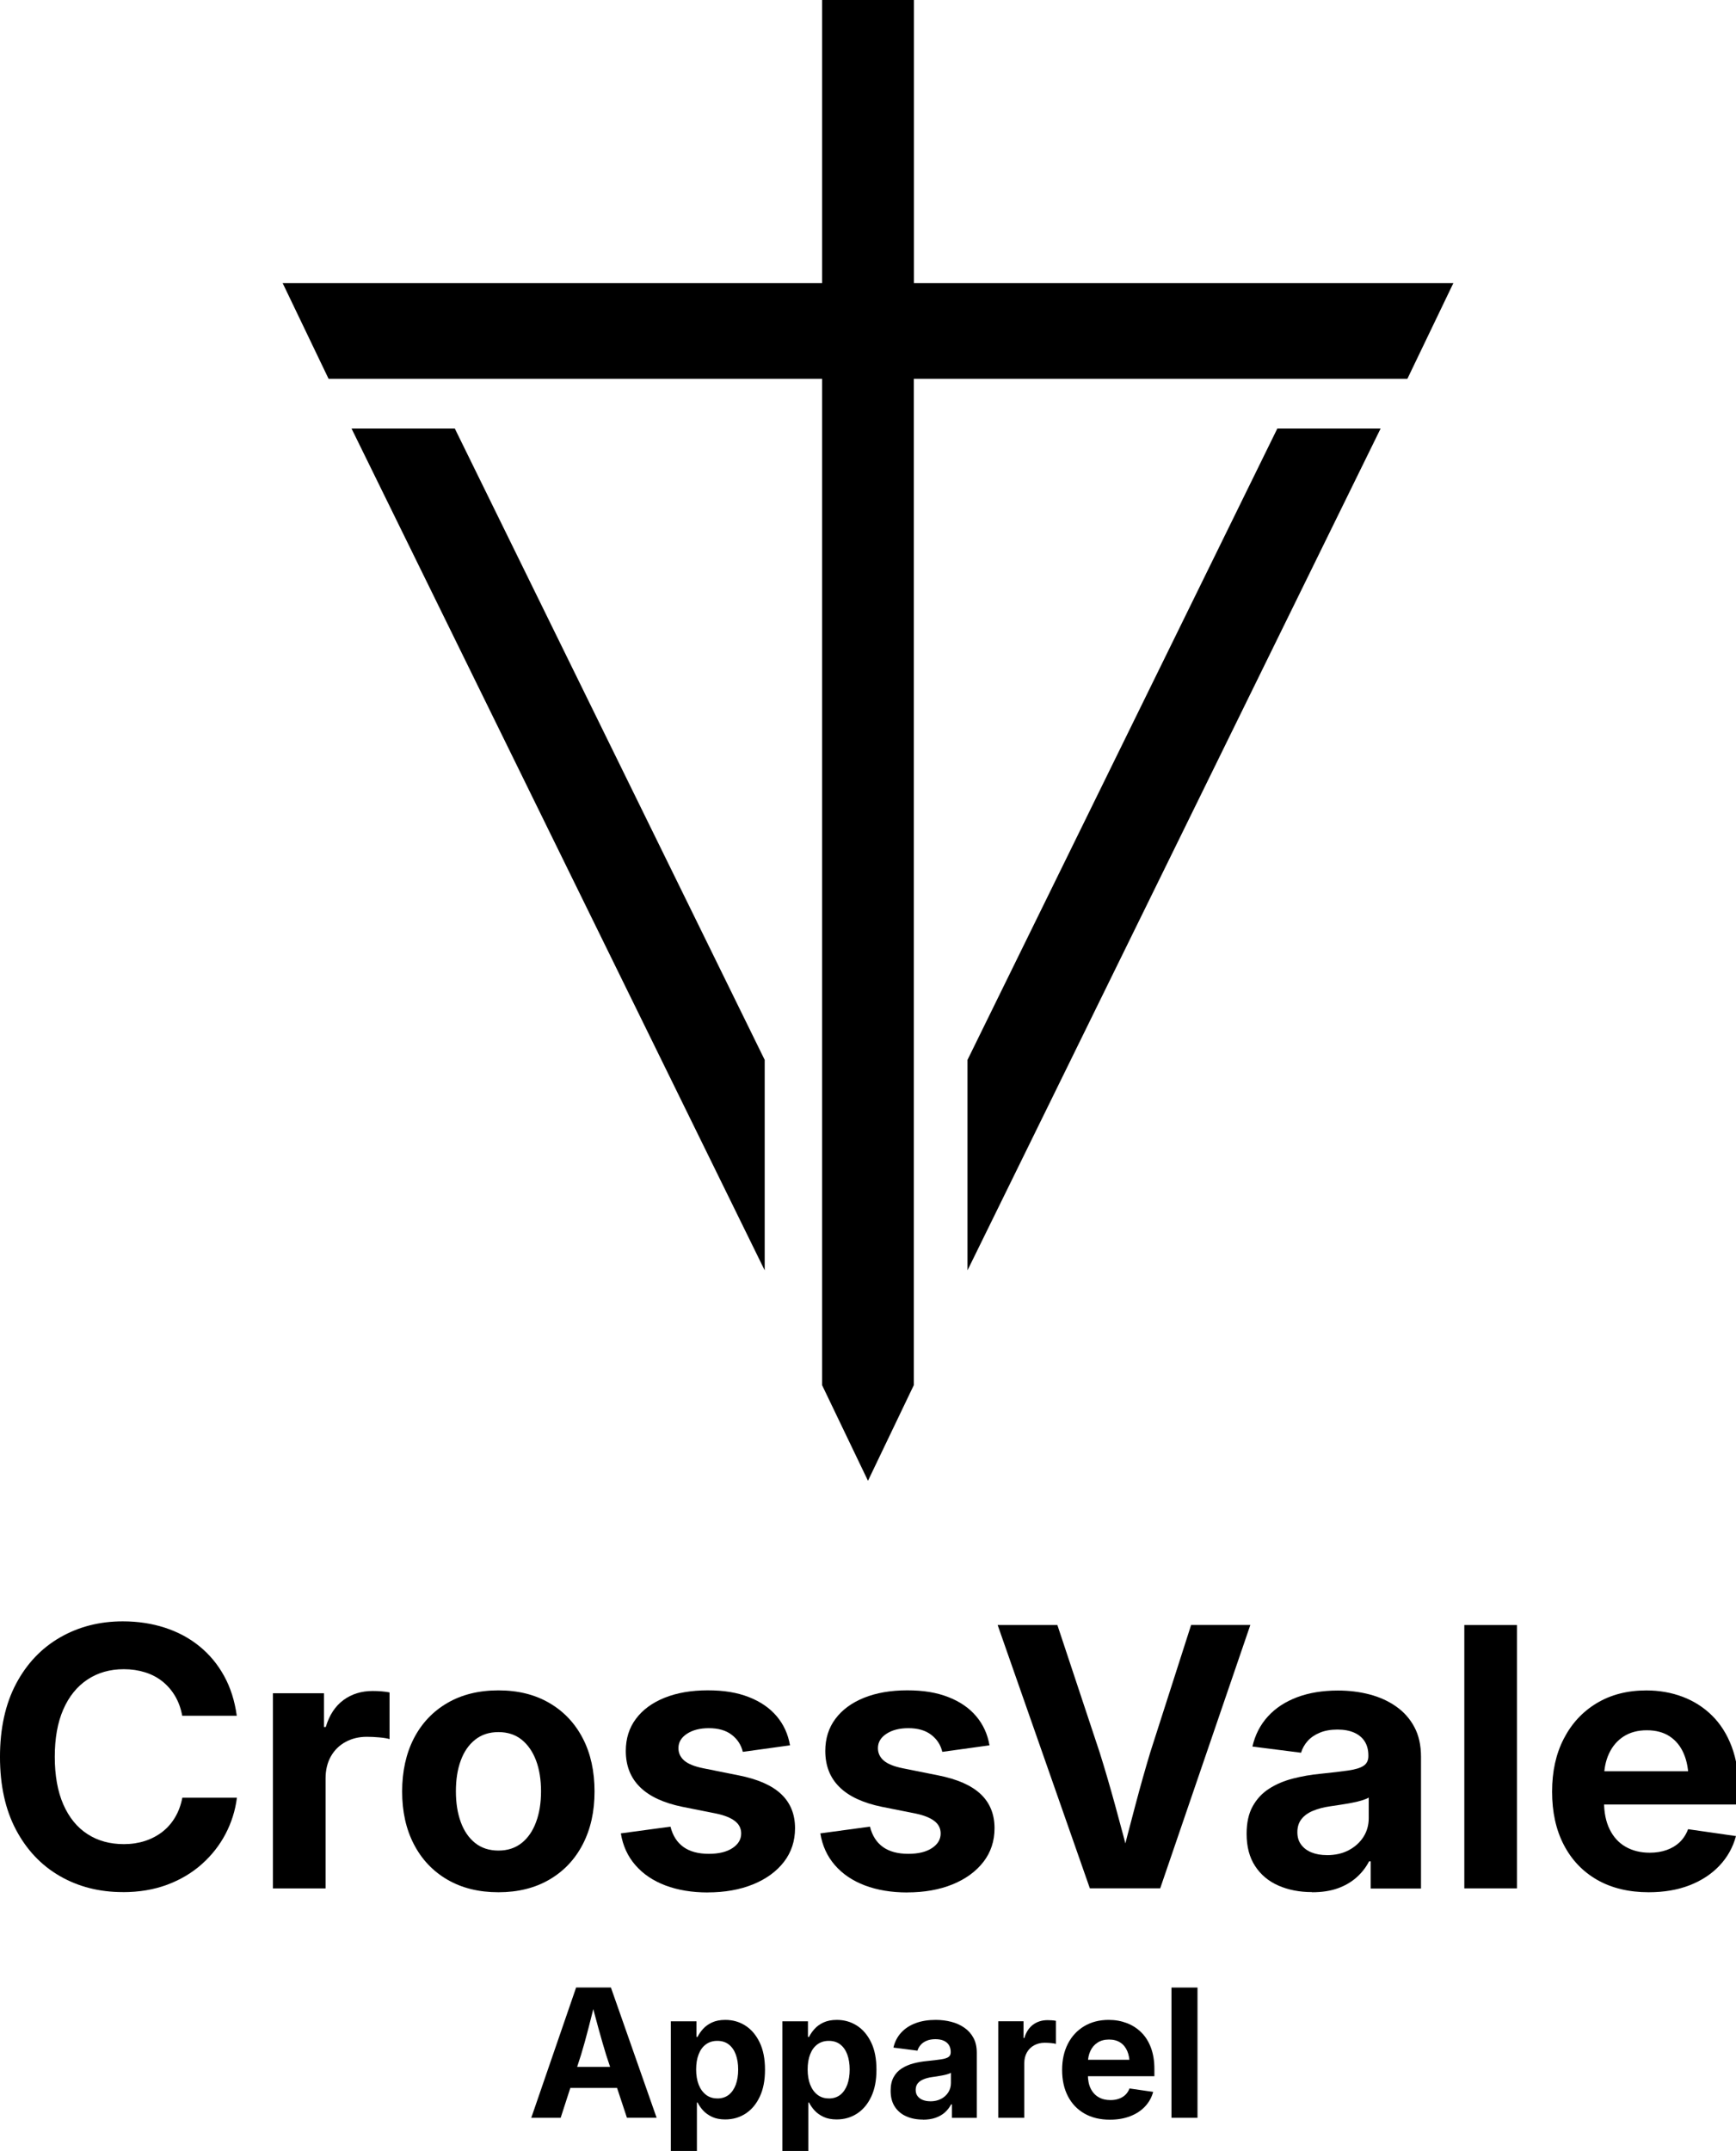
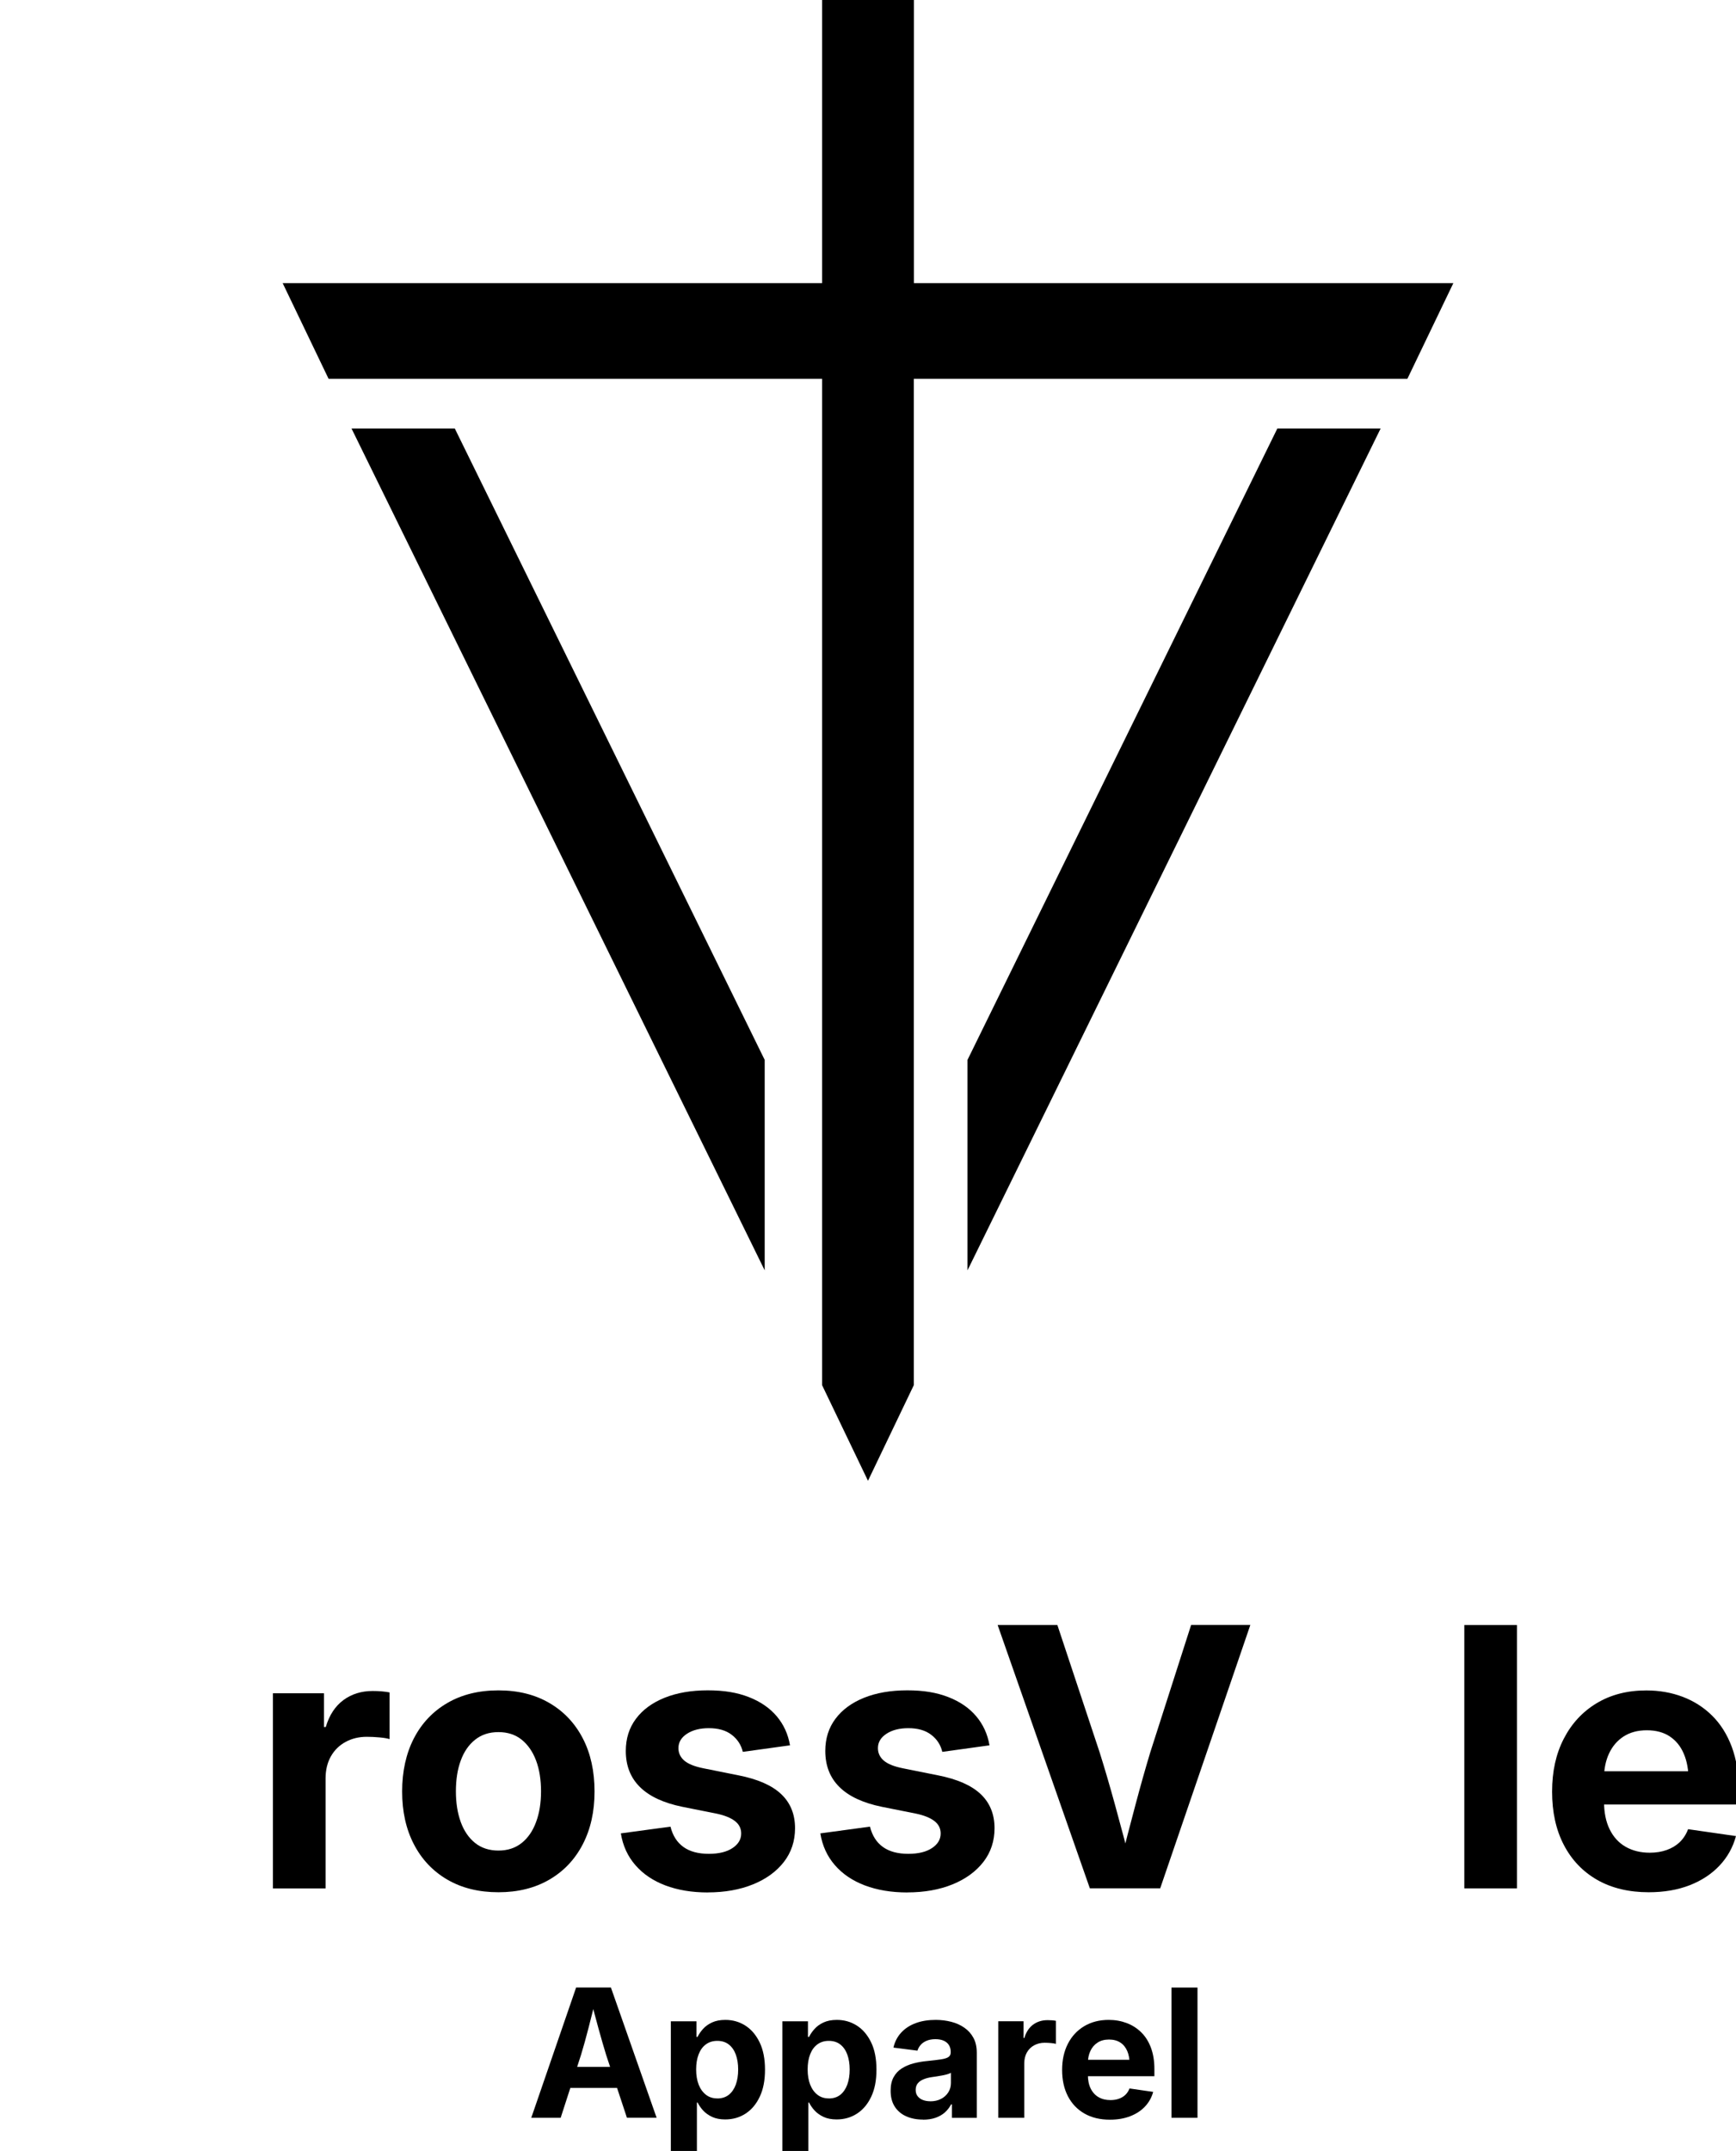
<svg xmlns="http://www.w3.org/2000/svg" width="90.191mm" height="111.726mm" viewBox="0 0 90.191 111.726" version="1.1" id="svg1" xml:space="preserve">
  <defs id="defs1" />
  <g id="layer1" transform="translate(-66.12,-90.679)">
    <g id="g1" transform="matrix(0.265,0,0,0.265,66.117,90.679)">
      <polygon points="55.43,55.5 161.18,55.5 161.18,0 179.19,0 179.19,55.5 284.94,55.5 275.93,74.25 179.17,74.25 179.17,271.49 170.18,290.25 161.18,271.5 161.18,74.25 64.43,74.25 " id="polygon1-0" />
      <polygon points="189.69,249 270.68,84 250.43,84 189.69,207.75 " id="polygon2-0" />
      <polygon points="149.93,249 68.93,84 89.18,84 149.93,207.75 " id="polygon3-2" />
      <g id="g9">
        <path d="m 104.17,415.1 8.79,-25.53 h 6.82 l 8.96,25.53 h -5.82 l -4.08,-12.33 c -0.49,-1.6 -0.99,-3.33 -1.5,-5.18 -0.51,-1.86 -1.05,-3.9 -1.62,-6.12 h 1.2 c -0.56,2.23 -1.08,4.27 -1.56,6.14 -0.48,1.87 -0.96,3.59 -1.44,5.17 l -3.99,12.33 h -5.76 z m 5.5,-5.84 v -4.13 h 13.57 v 4.13 z" id="path3" />
        <path d="M 131.53,422.27 V 396.2 h 5.02 v 3.05 h 0.22 c 0.26,-0.54 0.62,-1.06 1.08,-1.57 0.46,-0.51 1.04,-0.93 1.76,-1.26 0.72,-0.33 1.58,-0.5 2.6,-0.5 1.45,0 2.76,0.37 3.93,1.12 1.17,0.75 2.1,1.84 2.8,3.29 0.7,1.45 1.05,3.22 1.05,5.34 0,2.12 -0.34,3.84 -1.02,5.29 -0.68,1.45 -1.61,2.56 -2.78,3.32 -1.18,0.77 -2.51,1.15 -4.01,1.15 -0.98,0 -1.83,-0.16 -2.54,-0.49 -0.71,-0.33 -1.29,-0.74 -1.76,-1.24 -0.46,-0.5 -0.83,-1.03 -1.1,-1.58 h -0.14 v 10.14 h -5.1 z m 9.11,-10.95 c 0.89,0 1.64,-0.24 2.24,-0.71 0.6,-0.47 1.06,-1.14 1.38,-1.99 0.31,-0.85 0.47,-1.84 0.47,-2.97 0,-1.13 -0.16,-2.1 -0.47,-2.95 -0.31,-0.84 -0.77,-1.5 -1.38,-1.97 -0.61,-0.47 -1.35,-0.7 -2.24,-0.7 -0.89,0 -1.61,0.23 -2.24,0.69 -0.63,0.46 -1.1,1.11 -1.42,1.95 -0.33,0.84 -0.49,1.83 -0.49,2.97 0,1.14 0.17,2.14 0.5,2.98 0.33,0.84 0.81,1.5 1.43,1.98 0.62,0.48 1.36,0.71 2.22,0.71 z" id="path4" />
        <path d="M 153.39,422.27 V 396.2 h 5.02 v 3.05 h 0.22 c 0.26,-0.54 0.62,-1.06 1.08,-1.57 0.46,-0.51 1.04,-0.93 1.76,-1.26 0.72,-0.33 1.58,-0.5 2.6,-0.5 1.45,0 2.76,0.37 3.93,1.12 1.17,0.75 2.1,1.84 2.8,3.29 0.7,1.45 1.04,3.22 1.04,5.34 0,2.12 -0.34,3.84 -1.02,5.29 -0.68,1.45 -1.61,2.56 -2.78,3.32 -1.18,0.77 -2.51,1.15 -4.01,1.15 -0.98,0 -1.83,-0.16 -2.54,-0.49 -0.71,-0.33 -1.29,-0.74 -1.76,-1.24 -0.46,-0.5 -0.83,-1.03 -1.1,-1.58 h -0.14 v 10.14 h -5.1 z m 9.11,-10.95 c 0.89,0 1.64,-0.24 2.24,-0.71 0.6,-0.47 1.06,-1.14 1.38,-1.99 0.31,-0.85 0.47,-1.84 0.47,-2.97 0,-1.13 -0.16,-2.1 -0.47,-2.95 -0.31,-0.84 -0.77,-1.5 -1.38,-1.97 -0.61,-0.47 -1.35,-0.7 -2.24,-0.7 -0.89,0 -1.61,0.23 -2.24,0.69 -0.63,0.46 -1.1,1.11 -1.42,1.95 -0.33,0.84 -0.49,1.83 -0.49,2.97 0,1.14 0.17,2.14 0.5,2.98 0.33,0.84 0.81,1.5 1.43,1.98 0.62,0.48 1.36,0.71 2.22,0.71 z" id="path5" />
        <path d="m 180.95,415.46 c -1.21,0 -2.3,-0.21 -3.25,-0.63 -0.96,-0.42 -1.71,-1.05 -2.26,-1.89 -0.55,-0.84 -0.82,-1.88 -0.82,-3.13 0,-1.06 0.19,-1.95 0.58,-2.66 0.39,-0.71 0.92,-1.28 1.59,-1.71 0.67,-0.43 1.44,-0.76 2.3,-0.99 0.86,-0.23 1.77,-0.38 2.71,-0.47 1.11,-0.11 2,-0.22 2.67,-0.32 0.67,-0.1 1.17,-0.25 1.47,-0.45 0.31,-0.21 0.46,-0.51 0.46,-0.92 v -0.09 c 0,-0.52 -0.12,-0.97 -0.35,-1.34 -0.23,-0.37 -0.57,-0.66 -1.02,-0.86 -0.45,-0.2 -0.99,-0.3 -1.63,-0.3 -0.64,0 -1.22,0.1 -1.7,0.3 -0.49,0.2 -0.88,0.47 -1.18,0.81 -0.3,0.34 -0.52,0.72 -0.64,1.14 l -4.71,-0.6 c 0.26,-1.14 0.77,-2.12 1.51,-2.93 0.74,-0.81 1.69,-1.43 2.84,-1.86 1.15,-0.43 2.47,-0.64 3.94,-0.64 1.07,0 2.09,0.13 3.06,0.38 0.97,0.25 1.83,0.64 2.58,1.17 0.75,0.53 1.34,1.19 1.77,2 0.43,0.8 0.64,1.77 0.64,2.89 v 12.76 h -4.88 v -2.64 h -0.15 c -0.31,0.59 -0.72,1.12 -1.22,1.57 -0.5,0.45 -1.12,0.8 -1.82,1.05 -0.71,0.25 -1.54,0.38 -2.48,0.38 z m 1.44,-3.58 c 0.81,0 1.52,-0.16 2.12,-0.48 0.61,-0.32 1.08,-0.75 1.42,-1.29 0.34,-0.54 0.51,-1.14 0.51,-1.82 v -2 c -0.15,0.09 -0.37,0.18 -0.66,0.27 -0.29,0.09 -0.62,0.17 -0.99,0.24 -0.37,0.07 -0.73,0.13 -1.1,0.19 -0.37,0.06 -0.71,0.11 -1.02,0.15 -0.62,0.09 -1.17,0.24 -1.64,0.44 -0.48,0.2 -0.85,0.47 -1.11,0.8 -0.26,0.34 -0.39,0.76 -0.39,1.26 0,0.5 0.12,0.89 0.37,1.22 0.25,0.33 0.58,0.58 1.01,0.75 0.43,0.17 0.92,0.26 1.48,0.26 z" id="path6" />
        <path d="m 195.72,415.1 v -18.91 h 4.95 v 3.27 h 0.17 c 0.34,-1.15 0.91,-2.02 1.71,-2.61 0.8,-0.59 1.75,-0.88 2.84,-0.88 0.27,0 0.56,0.01 0.86,0.03 0.3,0.02 0.55,0.06 0.77,0.1 v 4.52 c -0.22,-0.07 -0.54,-0.12 -0.97,-0.16 -0.43,-0.04 -0.84,-0.06 -1.24,-0.06 -0.75,0 -1.44,0.17 -2.05,0.5 -0.61,0.33 -1.09,0.8 -1.43,1.41 -0.34,0.61 -0.51,1.32 -0.51,2.14 v 10.66 h -5.1 z" id="path7" />
        <path d="m 217.61,415.48 c -1.93,0 -3.59,-0.4 -4.99,-1.2 -1.4,-0.8 -2.48,-1.93 -3.24,-3.39 -0.76,-1.46 -1.14,-3.18 -1.14,-5.16 0,-1.98 0.38,-3.66 1.13,-5.13 0.75,-1.47 1.82,-2.62 3.19,-3.44 1.37,-0.82 2.97,-1.24 4.81,-1.24 1.27,0 2.44,0.21 3.53,0.62 1.09,0.41 2.04,1.02 2.85,1.82 0.82,0.8 1.45,1.81 1.9,3.01 0.45,1.21 0.68,2.6 0.68,4.17 v 1.42 h -16.05 v -3.22 h 13.57 l -2.38,0.84 c 0,-0.98 -0.15,-1.83 -0.46,-2.55 -0.31,-0.72 -0.76,-1.28 -1.36,-1.67 -0.6,-0.39 -1.34,-0.59 -2.22,-0.59 -0.88,0 -1.63,0.2 -2.24,0.6 -0.62,0.4 -1.09,0.95 -1.41,1.64 -0.33,0.7 -0.49,1.5 -0.49,2.4 v 2.26 c 0,1.06 0.18,1.96 0.55,2.71 0.37,0.75 0.88,1.3 1.55,1.69 0.67,0.39 1.45,0.57 2.34,0.57 0.61,0 1.16,-0.09 1.65,-0.27 0.5,-0.18 0.92,-0.43 1.27,-0.77 0.35,-0.34 0.61,-0.75 0.8,-1.24 l 4.64,0.67 c -0.3,1.1 -0.83,2.05 -1.6,2.87 -0.77,0.82 -1.74,1.45 -2.9,1.9 -1.16,0.45 -2.48,0.68 -3.97,0.68 z" id="path8" />
        <path d="m 234.78,389.58 v 25.53 h -5.1 v -25.53 z" id="path9" />
      </g>
      <g id="g18">
-         <path d="m 24.08,370.87 c -4.6,0 -8.71,-1.05 -12.35,-3.15 -3.64,-2.1 -6.5,-5.13 -8.59,-9.08 -2.09,-3.95 -3.13,-8.71 -3.13,-14.27 0,-5.56 1.05,-10.36 3.15,-14.33 2.1,-3.96 4.98,-6.99 8.63,-9.09 3.65,-2.1 7.75,-3.15 12.3,-3.15 2.96,0 5.71,0.42 8.26,1.25 2.55,0.83 4.81,2.04 6.77,3.64 1.96,1.59 3.57,3.53 4.83,5.82 1.26,2.29 2.08,4.88 2.48,7.79 h -10.7 c -0.25,-1.43 -0.72,-2.71 -1.39,-3.85 -0.67,-1.13 -1.5,-2.09 -2.49,-2.88 -0.99,-0.79 -2.12,-1.38 -3.4,-1.78 -1.28,-0.4 -2.66,-0.61 -4.16,-0.61 -2.73,0 -5.11,0.68 -7.15,2.04 -2.04,1.36 -3.62,3.32 -4.73,5.87 -1.11,2.55 -1.66,5.64 -1.66,9.27 0,3.63 0.56,6.79 1.68,9.34 1.12,2.55 2.7,4.49 4.73,5.8 2.03,1.32 4.41,1.97 7.14,1.97 1.48,0 2.85,-0.21 4.12,-0.62 1.27,-0.41 2.41,-1.01 3.41,-1.78 1,-0.77 1.84,-1.73 2.51,-2.86 0.67,-1.13 1.14,-2.41 1.42,-3.84 h 10.7 c -0.32,2.52 -1.07,4.88 -2.23,7.1 -1.17,2.22 -2.71,4.19 -4.64,5.91 -1.93,1.72 -4.19,3.07 -6.79,4.04 -2.6,0.97 -5.5,1.46 -8.71,1.46 z" id="path10" />
        <path d="m 53.52,370.14 v -38.25 h 10.01 v 6.62 h 0.35 c 0.69,-2.33 1.85,-4.09 3.46,-5.28 1.62,-1.19 3.53,-1.78 5.75,-1.78 0.55,0 1.13,0.02 1.73,0.07 0.6,0.05 1.12,0.12 1.56,0.21 v 9.15 c -0.44,-0.14 -1.09,-0.25 -1.96,-0.33 -0.87,-0.08 -1.7,-0.12 -2.51,-0.12 -1.52,0 -2.9,0.33 -4.14,1 -1.24,0.67 -2.2,1.62 -2.89,2.84 -0.69,1.22 -1.04,2.67 -1.04,4.33 v 21.55 H 53.52 Z" id="path11" />
        <path d="m 97.73,370.9 c -3.86,0 -7.2,-0.83 -10.03,-2.48 -2.83,-1.65 -5.01,-3.96 -6.55,-6.93 -1.54,-2.97 -2.3,-6.41 -2.3,-10.34 0,-3.93 0.77,-7.44 2.3,-10.41 1.54,-2.97 3.72,-5.28 6.55,-6.93 2.83,-1.65 6.17,-2.48 10.03,-2.48 3.86,0 7.17,0.83 9.99,2.48 2.83,1.65 5.01,3.96 6.55,6.93 1.54,2.97 2.3,6.44 2.3,10.41 0,3.97 -0.77,7.37 -2.3,10.34 -1.54,2.97 -3.72,5.28 -6.55,6.93 -2.83,1.65 -6.16,2.48 -9.99,2.48 z m 0,-8.17 c 1.8,0 3.32,-0.5 4.56,-1.49 1.24,-0.99 2.18,-2.36 2.82,-4.11 0.65,-1.74 0.97,-3.75 0.97,-6.01 0,-2.26 -0.32,-4.3 -0.97,-6.03 -0.65,-1.73 -1.59,-3.09 -2.82,-4.09 -1.24,-0.99 -2.75,-1.49 -4.56,-1.49 -1.81,0 -3.33,0.5 -4.57,1.49 -1.25,0.99 -2.19,2.36 -2.82,4.09 -0.64,1.73 -0.95,3.74 -0.95,6.03 0,2.29 0.32,4.27 0.95,6.01 0.63,1.74 1.57,3.11 2.81,4.11 1.24,0.99 2.77,1.49 4.59,1.49 z" id="path12" />
        <path d="m 138.78,370.94 c -3.12,0 -5.88,-0.46 -8.3,-1.37 -2.41,-0.91 -4.38,-2.23 -5.89,-3.97 -1.51,-1.73 -2.47,-3.81 -2.86,-6.24 l 9.73,-1.32 c 0.44,1.76 1.28,3.08 2.53,3.98 1.25,0.9 2.91,1.35 4.99,1.35 1.96,0 3.51,-0.38 4.64,-1.13 1.13,-0.75 1.7,-1.7 1.7,-2.86 0,-0.99 -0.41,-1.81 -1.23,-2.44 -0.82,-0.63 -2.05,-1.13 -3.69,-1.47 l -6.62,-1.32 c -3.7,-0.76 -6.47,-2.05 -8.31,-3.88 -1.85,-1.82 -2.77,-4.18 -2.77,-7.07 0,-2.42 0.66,-4.53 1.99,-6.3 1.33,-1.78 3.2,-3.15 5.61,-4.12 2.41,-0.97 5.24,-1.46 8.47,-1.46 3.23,0 5.77,0.44 8.04,1.32 2.26,0.88 4.08,2.12 5.46,3.74 1.37,1.62 2.25,3.52 2.62,5.72 l -9.25,1.28 c -0.32,-1.36 -1.05,-2.48 -2.17,-3.34 -1.12,-0.87 -2.62,-1.3 -4.49,-1.3 -1.73,0 -3.16,0.36 -4.28,1.09 -1.12,0.73 -1.68,1.67 -1.68,2.82 0,0.97 0.38,1.78 1.14,2.44 0.76,0.66 2.01,1.16 3.74,1.51 l 6.93,1.39 c 3.74,0.74 6.52,1.96 8.33,3.67 1.81,1.71 2.72,3.94 2.72,6.69 0,2.52 -0.73,4.72 -2.18,6.6 -1.46,1.88 -3.47,3.35 -6.05,4.4 -2.58,1.05 -5.54,1.58 -8.89,1.58 z" id="path13" />
        <path d="m 177.89,370.94 c -3.12,0 -5.88,-0.46 -8.3,-1.37 -2.41,-0.91 -4.38,-2.23 -5.89,-3.97 -1.51,-1.73 -2.47,-3.81 -2.86,-6.24 l 9.73,-1.32 c 0.44,1.76 1.28,3.08 2.53,3.98 1.25,0.9 2.91,1.35 4.99,1.35 1.96,0 3.51,-0.38 4.64,-1.13 1.13,-0.75 1.7,-1.7 1.7,-2.86 0,-0.99 -0.41,-1.81 -1.23,-2.44 -0.82,-0.63 -2.05,-1.13 -3.69,-1.47 l -6.62,-1.32 c -3.7,-0.76 -6.47,-2.05 -8.31,-3.88 -1.85,-1.82 -2.77,-4.18 -2.77,-7.07 0,-2.42 0.66,-4.53 1.99,-6.3 1.33,-1.78 3.2,-3.15 5.61,-4.12 2.41,-0.97 5.24,-1.46 8.47,-1.46 3.23,0 5.77,0.44 8.04,1.32 2.27,0.88 4.08,2.12 5.46,3.74 1.37,1.62 2.25,3.52 2.62,5.72 l -9.25,1.28 c -0.32,-1.36 -1.04,-2.48 -2.17,-3.34 -1.12,-0.87 -2.62,-1.3 -4.49,-1.3 -1.73,0 -3.16,0.36 -4.28,1.09 -1.12,0.73 -1.68,1.67 -1.68,2.82 0,0.97 0.38,1.78 1.14,2.44 0.76,0.66 2.01,1.16 3.74,1.51 l 6.93,1.39 c 3.74,0.74 6.52,1.96 8.33,3.67 1.81,1.71 2.72,3.94 2.72,6.69 0,2.52 -0.73,4.72 -2.18,6.6 -1.46,1.88 -3.47,3.35 -6.04,4.4 -2.57,1.05 -5.54,1.58 -8.89,1.58 z" id="path14" />
        <path d="M 213.68,370.14 195.6,318.52 h 11.71 l 8.28,24.94 c 0.99,3.14 2,6.59 3.03,10.34 1.03,3.75 2.12,7.85 3.27,12.28 h -2.46 c 1.13,-4.48 2.19,-8.59 3.19,-12.32 0.99,-3.73 1.96,-7.17 2.91,-10.31 l 8,-24.94 h 11.61 l -17.67,51.62 h -13.79 z" id="path15" />
-         <path d="m 257.22,370.87 c -2.45,0 -4.64,-0.43 -6.58,-1.28 -1.94,-0.85 -3.46,-2.13 -4.57,-3.83 -1.11,-1.7 -1.66,-3.8 -1.66,-6.32 0,-2.15 0.39,-3.94 1.18,-5.37 0.79,-1.43 1.86,-2.59 3.22,-3.46 1.36,-0.88 2.92,-1.54 4.66,-1.99 1.74,-0.45 3.57,-0.77 5.49,-0.95 2.24,-0.23 4.04,-0.44 5.4,-0.64 1.36,-0.2 2.36,-0.5 2.98,-0.92 0.62,-0.42 0.94,-1.04 0.94,-1.87 v -0.17 c 0,-1.06 -0.24,-1.97 -0.71,-2.72 -0.47,-0.75 -1.16,-1.33 -2.06,-1.73 -0.9,-0.4 -2,-0.61 -3.29,-0.61 -1.29,0 -2.47,0.2 -3.45,0.61 -0.98,0.4 -1.78,0.95 -2.39,1.63 -0.61,0.68 -1.04,1.45 -1.3,2.3 l -9.53,-1.21 c 0.53,-2.31 1.55,-4.28 3.05,-5.92 1.5,-1.64 3.42,-2.89 5.75,-3.76 2.33,-0.87 4.99,-1.3 7.97,-1.3 2.17,0 4.23,0.25 6.18,0.76 1.95,0.51 3.69,1.29 5.21,2.36 1.52,1.06 2.72,2.41 3.59,4.04 0.87,1.63 1.3,3.57 1.3,5.84 v 25.81 h -9.87 v -5.33 h -0.31 c -0.62,1.2 -1.45,2.26 -2.48,3.17 -1.03,0.91 -2.26,1.62 -3.69,2.13 -1.43,0.51 -3.11,0.76 -5.02,0.76 z m 2.91,-7.24 c 1.64,0 3.07,-0.32 4.3,-0.97 1.22,-0.65 2.18,-1.51 2.88,-2.6 0.69,-1.08 1.04,-2.31 1.04,-3.67 v -4.05 c -0.3,0.19 -0.75,0.37 -1.33,0.55 -0.58,0.18 -1.25,0.35 -1.99,0.48 -0.74,0.14 -1.48,0.27 -2.23,0.38 -0.75,0.12 -1.44,0.22 -2.06,0.31 -1.25,0.18 -2.36,0.48 -3.33,0.88 -0.97,0.4 -1.72,0.95 -2.25,1.63 -0.53,0.68 -0.8,1.53 -0.8,2.55 0,1.02 0.25,1.79 0.75,2.46 0.5,0.67 1.18,1.18 2.04,1.52 0.87,0.35 1.86,0.52 3,0.52 z" id="path16" />
-         <path d="m 297.41,318.52 v 51.62 h -10.32 v -51.62 z" id="path17" />
+         <path d="m 297.41,318.52 v 51.62 h -10.32 v -51.62 " id="path17" />
        <path d="m 323.25,370.9 c -3.9,0 -7.27,-0.81 -10.1,-2.42 -2.83,-1.62 -5.01,-3.9 -6.55,-6.86 -1.54,-2.96 -2.3,-6.43 -2.3,-10.43 0,-4 0.76,-7.41 2.29,-10.38 1.53,-2.97 3.67,-5.29 6.44,-6.96 2.77,-1.67 6.02,-2.51 9.73,-2.51 2.56,0 4.94,0.42 7.14,1.25 2.19,0.83 4.12,2.06 5.77,3.69 1.65,1.63 2.93,3.66 3.85,6.1 0.91,2.44 1.37,5.25 1.37,8.44 v 2.88 h -32.46 v -6.51 h 27.44 l -4.82,1.7 c 0,-1.99 -0.31,-3.71 -0.94,-5.16 -0.62,-1.46 -1.54,-2.58 -2.75,-3.38 -1.21,-0.8 -2.71,-1.2 -4.49,-1.2 -1.78,0 -3.29,0.41 -4.54,1.21 -1.25,0.81 -2.2,1.92 -2.86,3.33 -0.66,1.41 -0.99,3.03 -0.99,4.85 v 4.57 c 0,2.15 0.37,3.97 1.11,5.47 0.74,1.5 1.78,2.64 3.13,3.41 1.35,0.77 2.93,1.16 4.73,1.16 1.22,0 2.34,-0.18 3.34,-0.54 1,-0.36 1.86,-0.88 2.56,-1.56 0.7,-0.68 1.24,-1.52 1.61,-2.51 l 9.39,1.35 c -0.6,2.22 -1.68,4.15 -3.24,5.8 -1.56,1.65 -3.51,2.93 -5.85,3.84 -2.34,0.91 -5.02,1.37 -8.02,1.37 z" id="path18" />
      </g>
    </g>
  </g>
</svg>